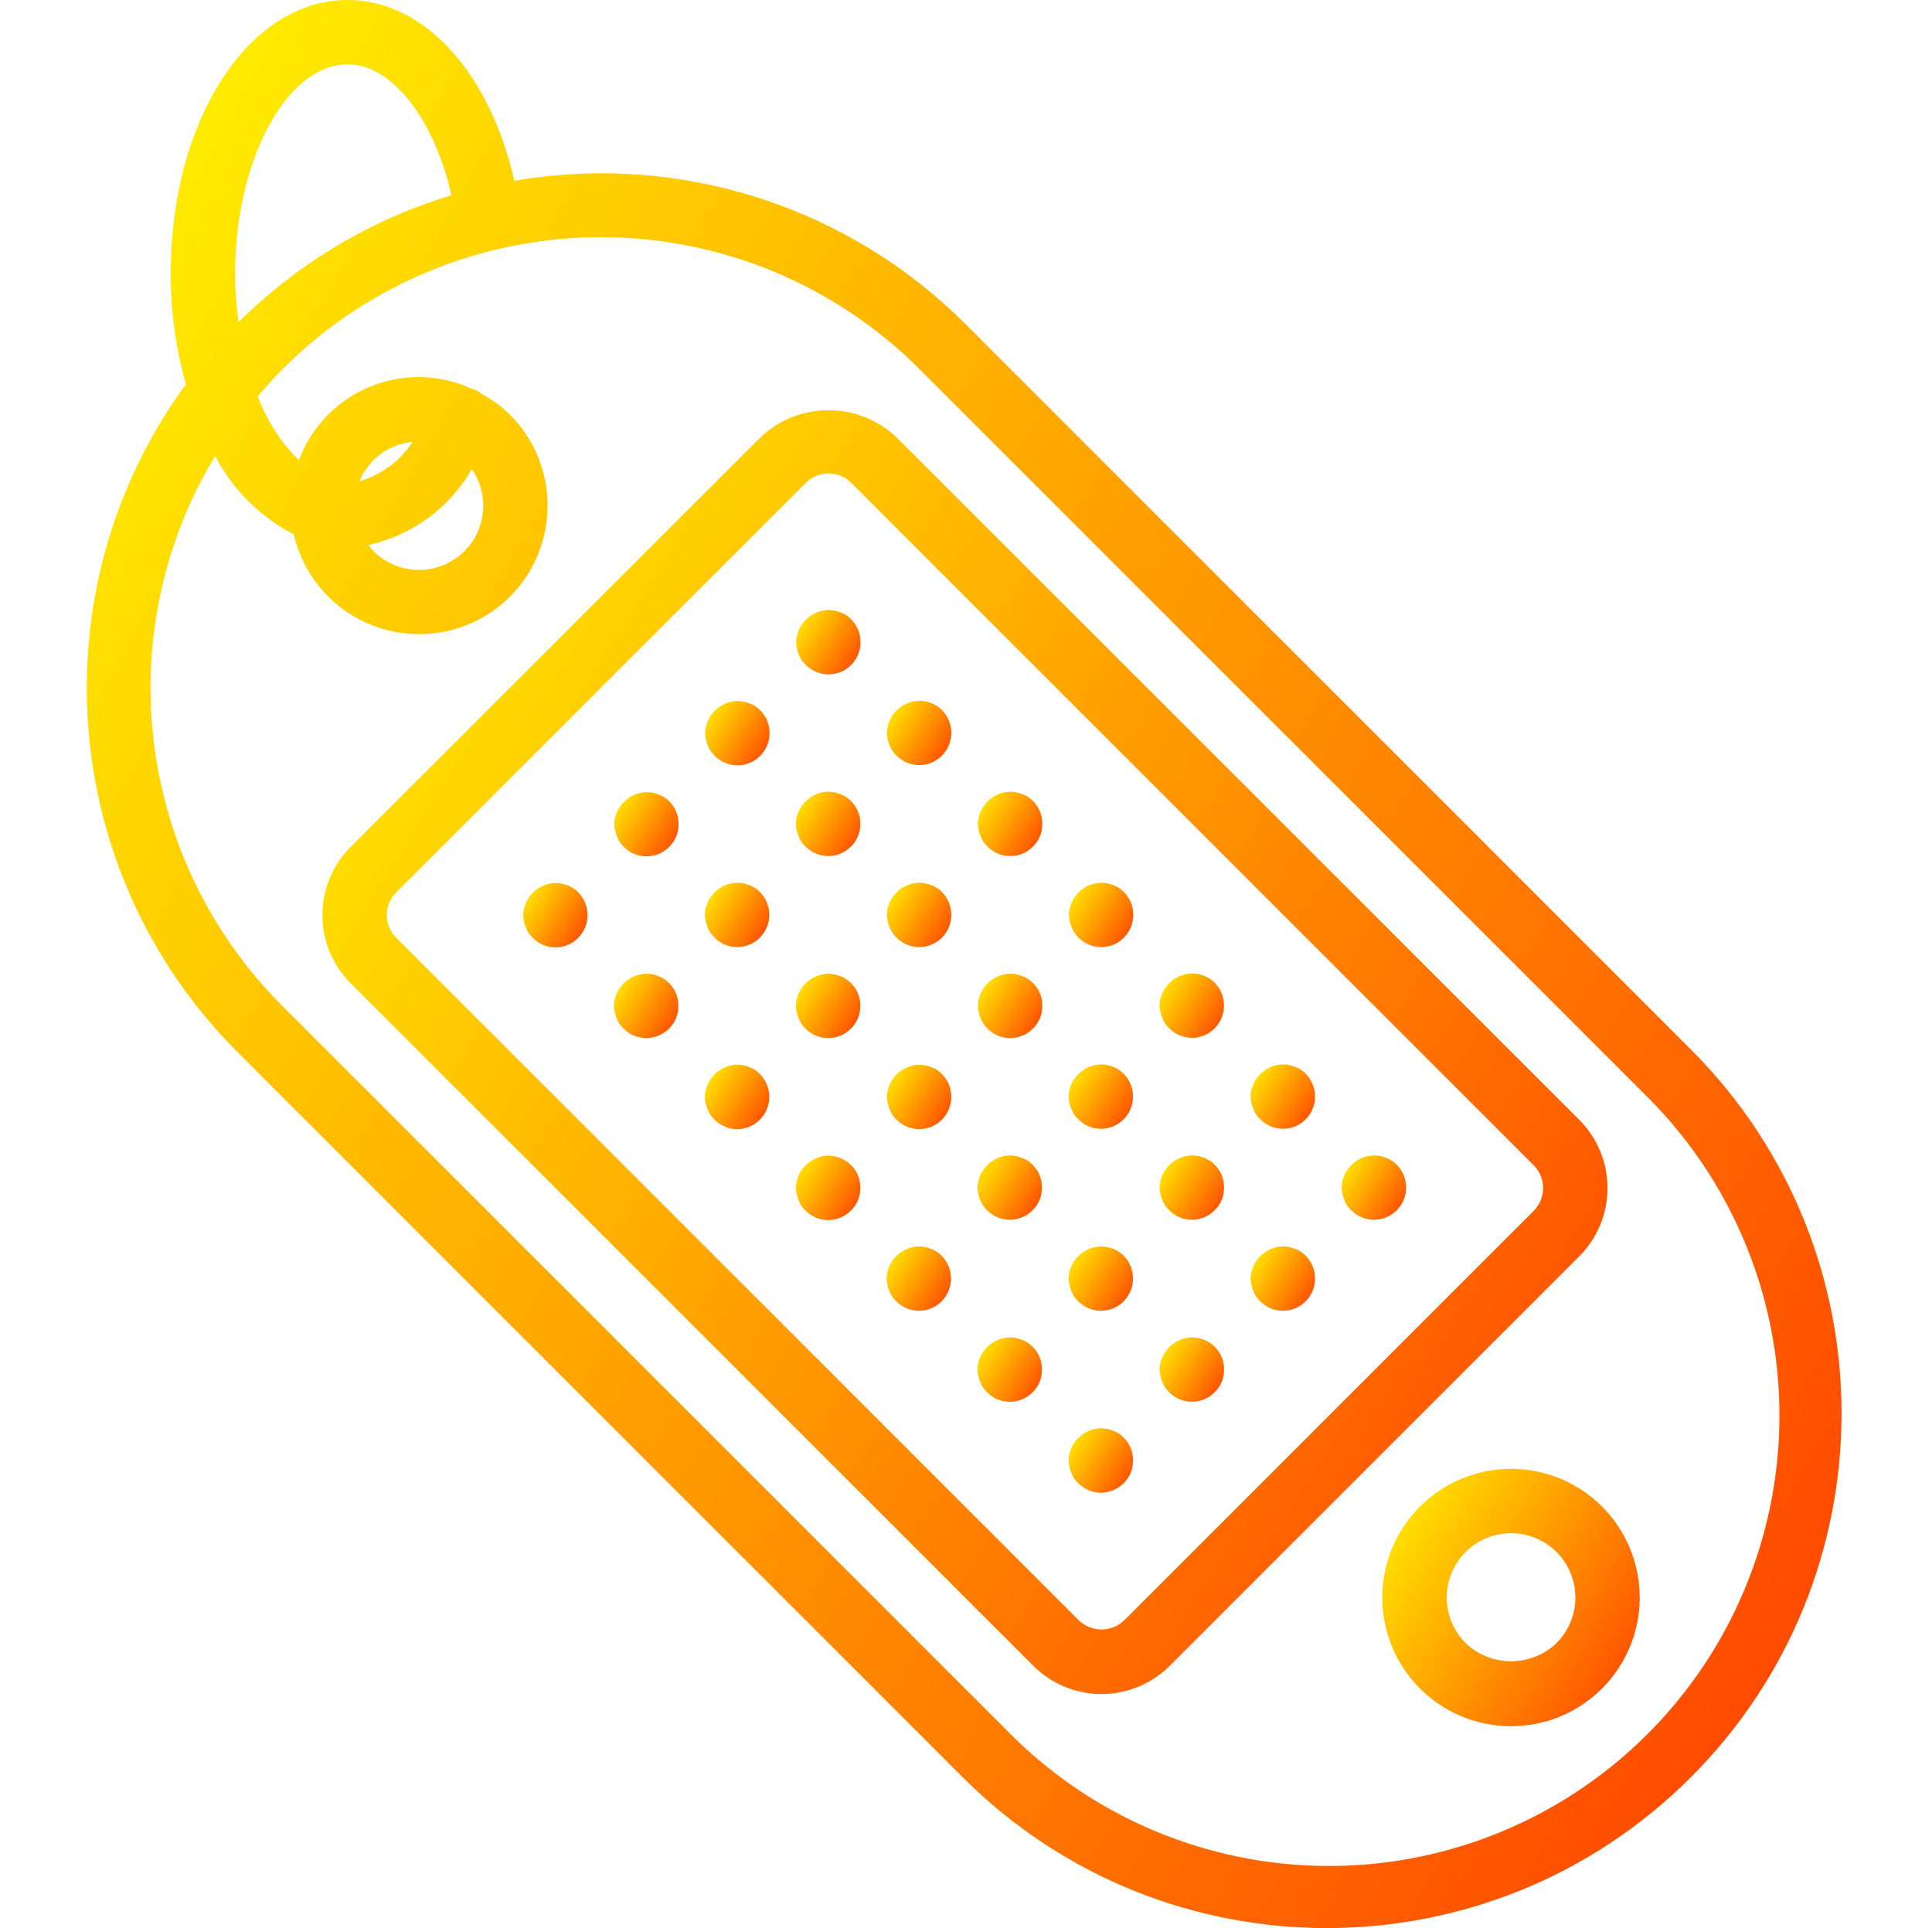
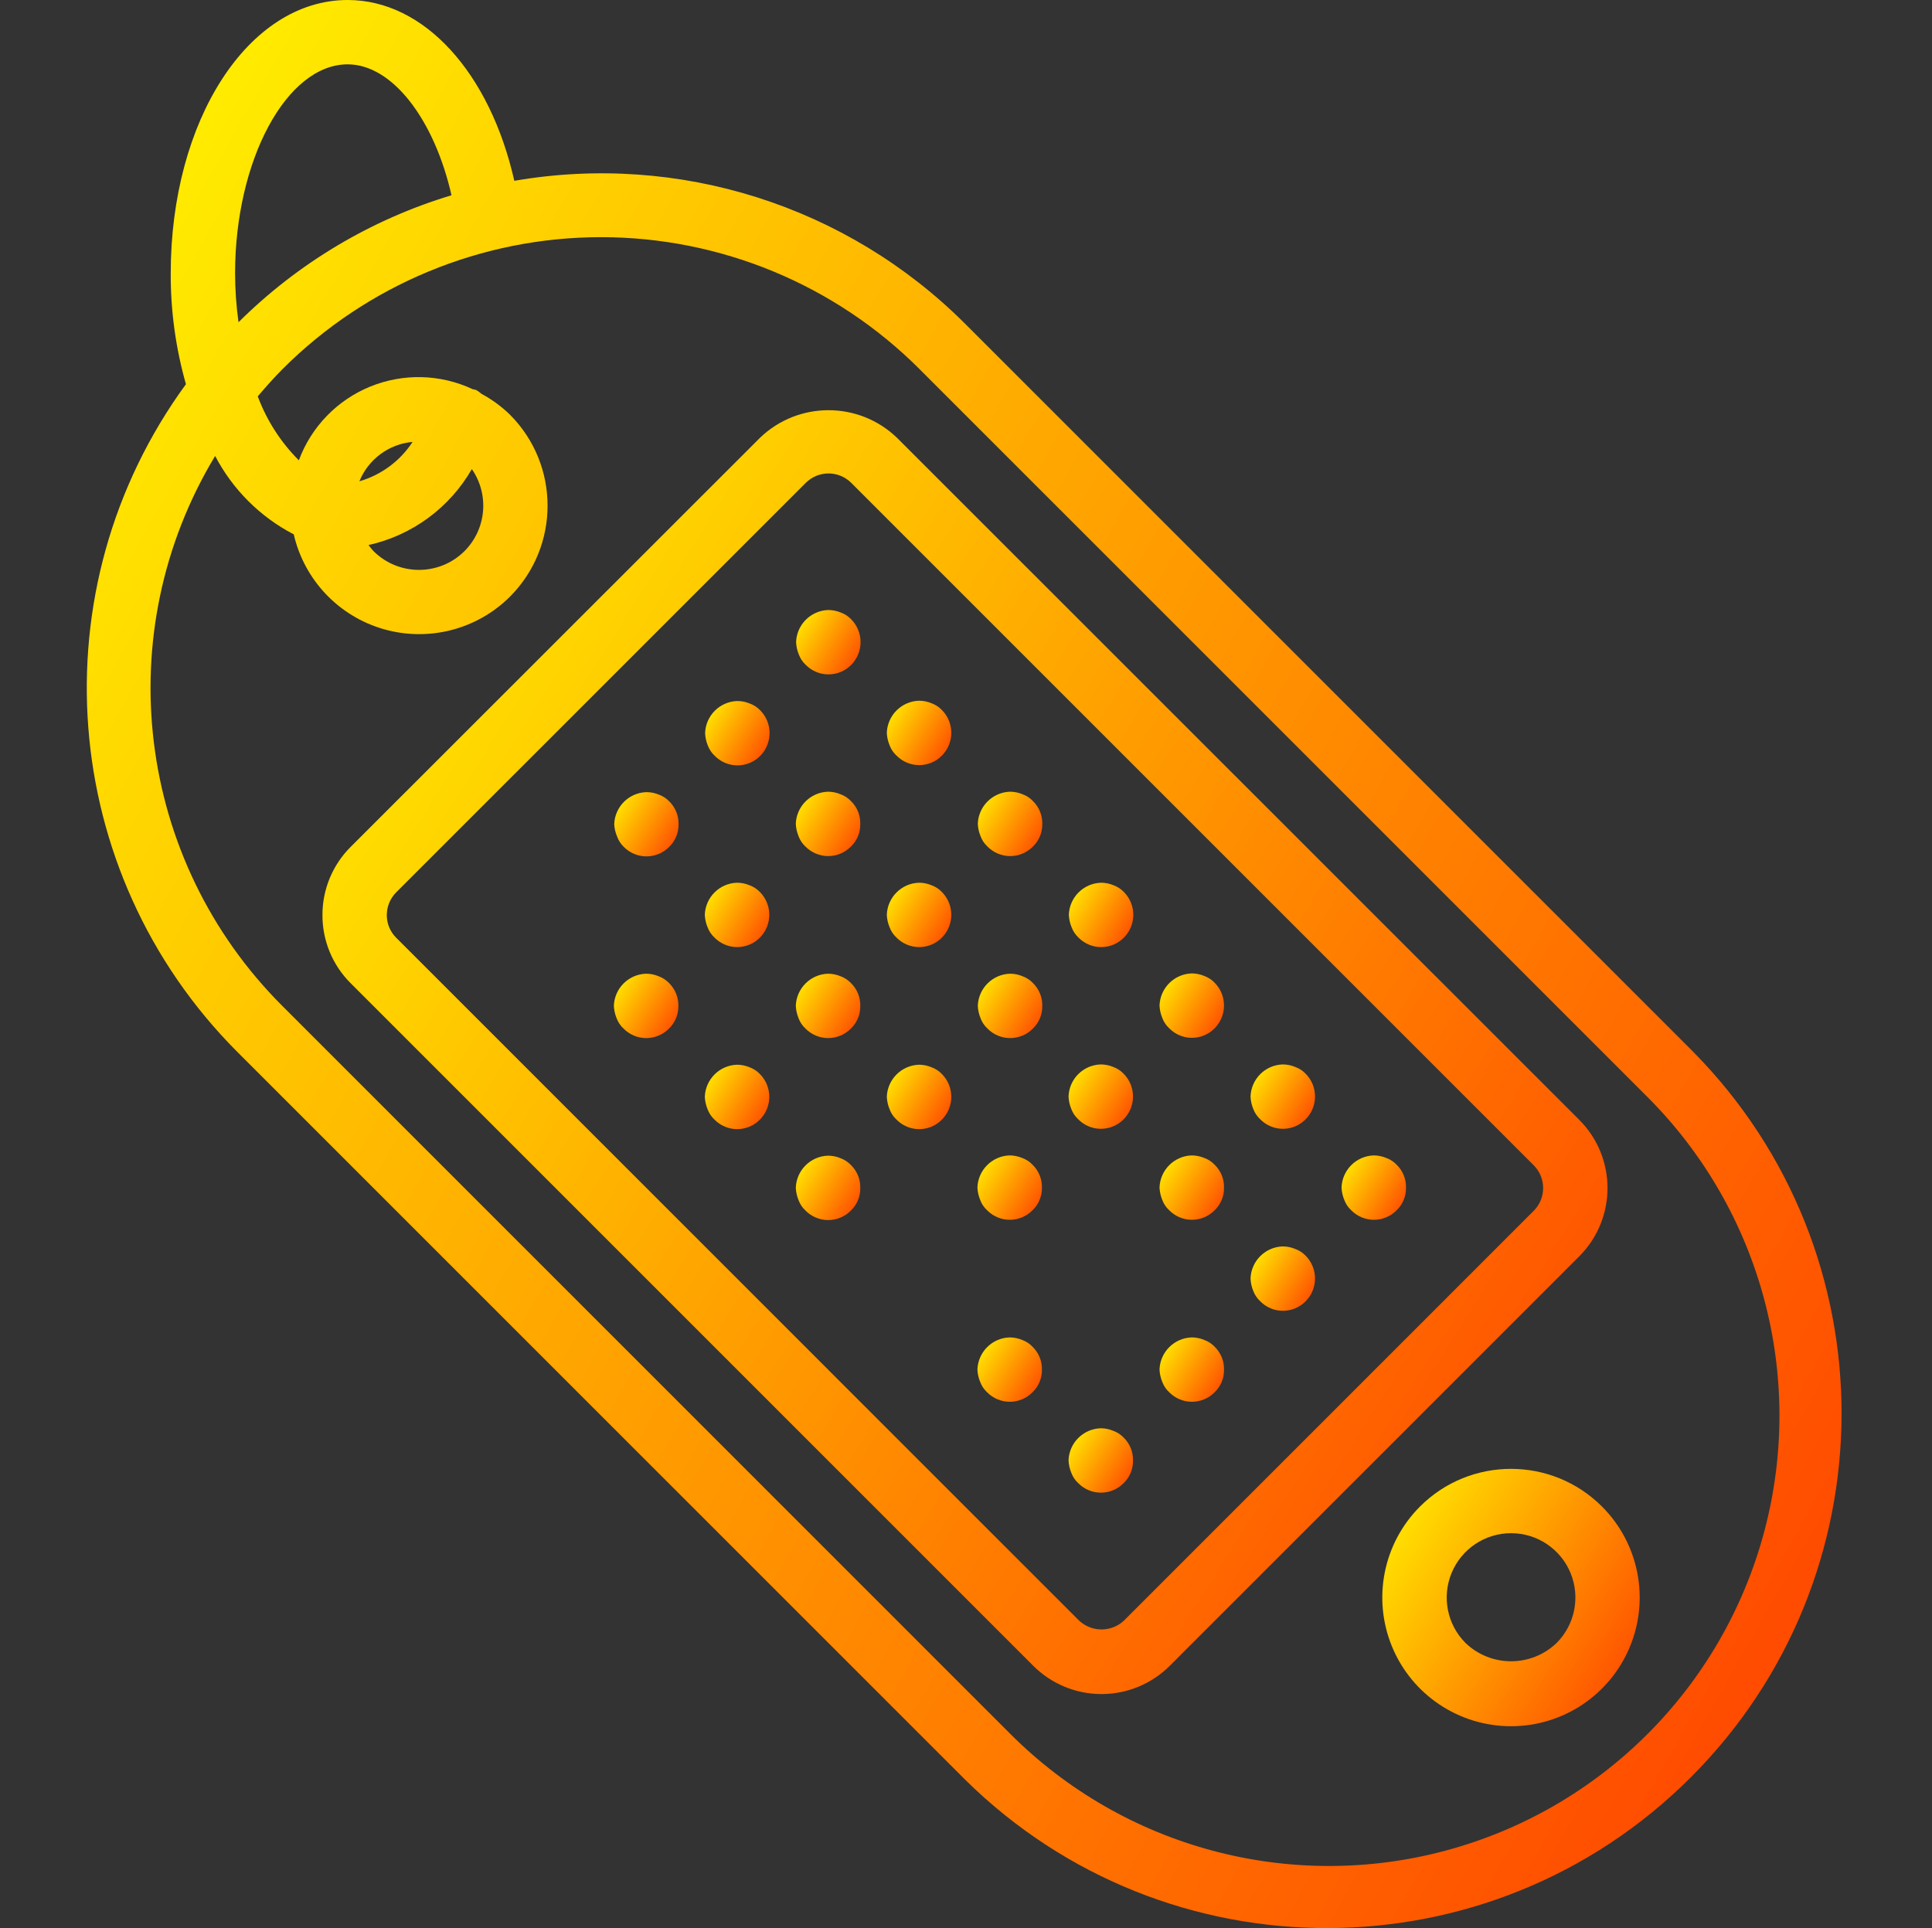
<svg xmlns="http://www.w3.org/2000/svg" width="512" height="511" viewBox="0 0 512 511" fill="none">
  <rect x="0" y="0" width="512" height="511" fill="#333333" stroke="none" />
-   <rect width="512" height="510.999" fill="white" />
  <path d="M62.808 278.704L255.726 471.622C309.093 524.349 395.019 524.091 448.07 471.048C501.121 418.001 501.386 332.075 448.663 278.704L255.726 85.766C224.423 54.511 179.893 40.397 136.299 47.918C129.828 19.312 112.451 0 92.14 0C65.845 0 45.244 31.83 45.244 72.477C45.209 82.398 46.567 92.277 49.276 101.824C9.648 156.081 15.389 231.106 62.808 278.704V278.704ZM243.681 97.823L436.607 290.753C466.766 320.908 478.542 364.865 467.504 406.058C456.466 447.255 424.289 479.432 383.092 490.47C341.898 501.508 297.942 489.732 267.783 459.573L74.857 266.64C36.076 227.929 28.711 167.755 57.012 120.836C61.664 129.735 68.94 136.995 77.85 141.624C80.633 153.692 89.739 163.305 101.64 166.736C113.544 170.163 126.37 166.869 135.148 158.13C148.434 144.801 148.434 123.236 135.148 109.907C132.904 107.721 130.363 105.86 127.599 104.38C127.162 103.986 126.682 103.639 126.167 103.35C125.862 103.26 125.554 103.19 125.238 103.135C116.678 99.127 106.831 98.885 98.08 102.468C89.333 106.051 82.483 113.135 79.197 121.995C74.392 117.194 70.677 111.414 68.307 105.044C70.407 102.581 72.57 100.134 74.865 97.823C97.253 75.435 127.615 62.855 159.277 62.855C190.939 62.855 221.301 75.435 243.689 97.823H243.681ZM123.099 146.057C116.429 152.697 105.648 152.697 98.978 146.057C98.506 145.554 98.065 145.019 97.666 144.453C109.212 141.885 119.149 134.582 125.043 124.325C129.723 131.089 128.903 140.23 123.099 146.057ZM95.243 127.557C97.616 121.71 103.057 117.682 109.337 117.12C106.039 122.174 101.039 125.875 95.243 127.557ZM92.14 17.053C103.915 17.053 115.051 31.549 119.653 51.747C98.365 58.168 78.978 69.725 63.21 85.4C62.613 81.118 62.308 76.797 62.297 72.477C62.297 42.434 75.957 17.053 92.14 17.053Z" fill="url(#paint0_linear_1005_376)" />
  <path d="M376.316 399.274C366.562 409.028 363.643 423.7 368.92 436.443C374.197 449.191 386.636 457.501 400.429 457.501C414.227 457.501 426.662 449.191 431.939 436.443C437.22 423.7 434.3 409.028 424.543 399.274C411.225 385.961 389.633 385.961 376.316 399.274V399.274ZM412.501 435.452C405.757 441.896 395.137 441.896 388.392 435.452C383.513 430.577 382.054 423.243 384.692 416.87C387.33 410.496 393.548 406.339 400.445 406.339C407.346 406.339 413.563 410.496 416.202 416.87C418.84 423.243 417.38 430.577 412.501 435.452Z" fill="url(#paint1_linear_1005_376)" />
  <path d="M85.453 242.518C85.43 249.306 88.131 255.82 92.947 260.601L273.82 441.482C278.617 446.279 285.124 448.976 291.907 448.976C298.695 448.976 305.201 446.279 309.998 441.482L418.516 332.957C428.5 322.969 428.5 306.775 418.516 296.787L237.643 115.961C227.522 106.301 211.593 106.301 201.473 115.961L92.947 224.431C88.135 229.217 85.438 235.731 85.453 242.518V242.518ZM105.004 236.488L213.537 127.974C216.866 124.649 222.257 124.649 225.586 127.974L406.459 308.844C409.78 312.173 409.78 317.563 406.459 320.892L297.941 429.426C294.573 432.657 289.253 432.657 285.885 429.426L105.004 248.537C103.396 246.948 102.494 244.778 102.506 242.518C102.506 240.255 103.407 238.088 105.004 236.488V236.488Z" fill="url(#paint2_linear_1005_376)" />
  <path d="M165.236 272.592C166.825 274.212 168.999 275.125 171.27 275.125C173.538 275.125 175.712 274.212 177.301 272.592C178.913 271.027 179.806 268.868 179.775 266.62C179.826 264.337 178.932 262.131 177.301 260.535C176.528 259.723 175.575 259.107 174.522 258.724C173.472 258.283 172.344 258.061 171.204 258.061C166.559 258.217 162.832 261.944 162.68 266.589C162.734 267.705 162.98 268.806 163.402 269.844C163.784 270.894 164.413 271.835 165.236 272.592Z" fill="url(#paint3_linear_1005_376)" />
  <path d="M189.342 296.721C190.926 298.34 193.1 299.254 195.368 299.254C197.636 299.254 199.81 298.34 201.398 296.721C204.693 293.376 204.693 288.005 201.398 284.664C200.629 283.852 199.677 283.232 198.627 282.857C197.577 282.412 196.449 282.182 195.309 282.182C190.665 282.338 186.937 286.065 186.781 290.71C186.836 291.826 187.082 292.931 187.507 293.965C187.894 295.015 188.522 295.96 189.342 296.721V296.721Z" fill="url(#paint4_linear_1005_376)" />
  <path d="M213.451 320.822C215.04 322.442 217.214 323.355 219.481 323.355C221.749 323.355 223.923 322.442 225.508 320.822C227.127 319.265 228.021 317.103 227.982 314.854C228.045 312.571 227.147 310.362 225.508 308.77C224.739 307.954 223.79 307.333 222.737 306.951C221.687 306.51 220.559 306.283 219.423 306.287C214.778 306.439 211.051 310.171 210.895 314.812C210.953 315.932 211.195 317.032 211.621 318.071C212.003 319.121 212.631 320.065 213.451 320.822Z" fill="url(#paint5_linear_1005_376)" />
-   <path d="M237.498 344.869C239.086 346.489 241.257 347.402 243.524 347.402C245.792 347.402 247.966 346.489 249.555 344.869C252.849 341.524 252.849 336.153 249.555 332.812C248.782 332.005 247.833 331.384 246.783 331.005C245.733 330.564 244.605 330.338 243.466 330.338C238.817 330.486 235.086 334.218 234.941 338.866C234.992 339.986 235.238 341.087 235.663 342.121C236.05 343.167 236.678 344.108 237.498 344.869Z" fill="url(#paint6_linear_1005_376)" />
  <path d="M261.584 368.982C263.172 370.602 265.346 371.512 267.614 371.512C269.882 371.512 272.052 370.602 273.641 368.982C275.256 367.421 276.154 365.259 276.123 363.015C276.178 360.727 275.276 358.522 273.641 356.926C272.872 356.114 271.923 355.493 270.869 355.119C269.819 354.678 268.691 354.451 267.552 354.451C262.911 354.607 259.18 358.335 259.027 362.979C259.078 364.1 259.324 365.2 259.753 366.235C260.136 367.285 260.764 368.225 261.584 368.982Z" fill="url(#paint7_linear_1005_376)" />
  <path d="M285.732 393.068C287.321 394.688 289.491 395.601 291.759 395.601C294.026 395.601 296.2 394.688 297.789 393.068C299.397 391.503 300.295 389.345 300.26 387.1C300.318 384.813 299.424 382.604 297.789 381.004C297.016 380.196 296.068 379.579 295.018 379.205C293.968 378.76 292.84 378.533 291.7 378.529C287.055 378.685 283.328 382.413 283.172 387.058C283.227 388.174 283.472 389.275 283.898 390.305C284.28 391.359 284.909 392.307 285.732 393.068V393.068Z" fill="url(#paint8_linear_1005_376)" />
  <path d="M189.342 248.478C190.926 250.098 193.1 251.008 195.368 251.008C197.636 251.008 199.81 250.098 201.398 248.478C204.693 245.134 204.693 239.763 201.398 236.422C200.626 235.61 199.677 234.993 198.627 234.615C197.577 234.174 196.449 233.947 195.309 233.947C190.661 234.096 186.93 237.827 186.781 242.476C186.836 243.596 187.082 244.696 187.507 245.731C187.894 246.777 188.522 247.717 189.342 248.478Z" fill="url(#paint9_linear_1005_376)" />
  <path d="M213.451 272.592C215.04 274.212 217.214 275.121 219.481 275.121C221.749 275.121 223.923 274.212 225.508 272.592C227.127 271.031 228.021 268.868 227.982 266.62C228.045 264.337 227.147 262.128 225.508 260.535C224.739 259.723 223.79 259.107 222.737 258.724C221.687 258.283 220.559 258.061 219.423 258.061C214.778 258.217 211.051 261.944 210.895 266.589C210.953 267.705 211.195 268.806 211.621 269.844C212.003 270.894 212.631 271.835 213.451 272.592Z" fill="url(#paint10_linear_1005_376)" />
  <path d="M237.576 296.721C239.161 298.34 241.335 299.254 243.602 299.254C245.87 299.254 248.044 298.34 249.629 296.721C252.927 293.376 252.927 288.005 249.629 284.664C248.864 283.852 247.911 283.232 246.858 282.857C245.812 282.412 244.684 282.182 243.544 282.182C238.899 282.338 235.172 286.065 235.016 290.71C235.07 291.826 235.316 292.931 235.742 293.965C236.128 295.015 236.756 295.96 237.576 296.721V296.721Z" fill="url(#paint11_linear_1005_376)" />
  <path d="M261.584 320.748C263.172 322.368 265.346 323.281 267.614 323.281C269.882 323.281 272.052 322.368 273.641 320.748C275.256 319.187 276.154 317.024 276.123 314.78C276.178 312.493 275.276 310.288 273.641 308.691C272.872 307.88 271.923 307.259 270.869 306.884C269.819 306.447 268.691 306.221 267.552 306.217C262.911 306.373 259.18 310.1 259.027 314.745C259.078 315.865 259.324 316.966 259.753 318C260.136 319.05 260.764 319.991 261.584 320.748Z" fill="url(#paint12_linear_1005_376)" />
-   <path d="M285.732 344.869C287.321 346.489 289.491 347.402 291.759 347.402C294.026 347.402 296.2 346.489 297.789 344.869C301.083 341.524 301.083 336.153 297.789 332.812C297.016 332.005 296.068 331.384 295.018 331.005C293.968 330.564 292.84 330.338 291.7 330.338C287.052 330.486 283.32 334.218 283.172 338.866C283.227 339.986 283.472 341.087 283.898 342.121C284.284 343.167 284.913 344.108 285.732 344.869V344.869Z" fill="url(#paint13_linear_1005_376)" />
  <path d="M309.846 368.982C311.43 370.602 313.604 371.512 315.872 371.512C318.14 371.512 320.314 370.602 321.902 368.982C323.518 367.421 324.412 365.259 324.373 363.015C324.435 360.727 323.538 358.522 321.902 356.926C321.129 356.114 320.181 355.497 319.131 355.119C318.081 354.678 316.953 354.451 315.813 354.451C311.169 354.607 307.441 358.335 307.285 362.979C307.34 364.1 307.586 365.2 308.011 366.235C308.398 367.285 309.026 368.225 309.846 368.982V368.982Z" fill="url(#paint14_linear_1005_376)" />
  <path d="M213.451 224.357C215.04 225.977 217.214 226.887 219.481 226.887C221.749 226.887 223.923 225.977 225.508 224.357C227.127 222.796 228.021 220.634 227.982 218.386C228.045 216.102 227.147 213.893 225.508 212.301C224.739 211.489 223.79 210.872 222.737 210.494C221.687 210.053 220.559 209.83 219.423 209.826C214.778 209.982 211.051 213.71 210.895 218.354C210.953 219.471 211.195 220.571 211.621 221.61C212.003 222.66 212.631 223.6 213.451 224.357Z" fill="url(#paint15_linear_1005_376)" />
  <path d="M237.576 248.478C239.161 250.098 241.335 251.008 243.602 251.008C245.87 251.008 248.044 250.098 249.629 248.478C252.927 245.134 252.927 239.763 249.629 236.422C248.86 235.61 247.911 234.993 246.858 234.615C245.808 234.174 244.684 233.947 243.544 233.947C238.895 234.096 235.164 237.827 235.016 242.476C235.07 243.596 235.312 244.696 235.742 245.731C236.128 246.777 236.756 247.717 237.576 248.478Z" fill="url(#paint16_linear_1005_376)" />
  <path d="M261.685 272.592C263.274 274.212 265.448 275.121 267.716 275.121C269.983 275.121 272.157 274.212 273.742 272.592C275.358 271.027 276.252 268.868 276.217 266.62C276.271 264.337 275.377 262.131 273.742 260.535C272.973 259.723 272.025 259.107 270.971 258.724C269.921 258.283 268.793 258.061 267.657 258.061C263.012 258.217 259.285 261.944 259.129 266.589C259.18 267.705 259.426 268.81 259.855 269.844C260.237 270.894 260.866 271.835 261.685 272.592Z" fill="url(#paint17_linear_1005_376)" />
  <path d="M285.732 296.635C287.321 298.254 289.491 299.168 291.759 299.168C294.026 299.168 296.2 298.254 297.789 296.635C301.083 293.29 301.083 287.919 297.789 284.578C297.016 283.77 296.068 283.15 295.018 282.771C293.968 282.33 292.84 282.104 291.7 282.104C287.052 282.252 283.32 285.983 283.172 290.632C283.227 291.752 283.472 292.853 283.898 293.887C284.284 294.937 284.913 295.878 285.732 296.635V296.635Z" fill="url(#paint18_linear_1005_376)" />
  <path d="M309.846 320.748C311.43 322.368 313.604 323.281 315.872 323.281C318.14 323.281 320.314 322.368 321.902 320.748C323.518 319.187 324.412 317.024 324.373 314.78C324.435 312.493 323.538 310.288 321.902 308.691C321.129 307.88 320.181 307.263 319.131 306.884C318.077 306.447 316.953 306.221 315.813 306.217C311.169 306.373 307.441 310.1 307.285 314.745C307.34 315.865 307.586 316.966 308.011 318C308.394 319.05 309.022 319.991 309.846 320.748V320.748Z" fill="url(#paint19_linear_1005_376)" />
  <path d="M333.967 344.869C335.551 346.489 337.725 347.402 339.993 347.402C342.261 347.402 344.435 346.489 346.023 344.869C349.318 341.524 349.318 336.153 346.023 332.812C345.251 332.001 344.298 331.38 343.24 331.005C342.194 330.564 341.07 330.338 339.934 330.338C335.286 330.486 331.555 334.218 331.406 338.866C331.457 339.986 331.699 341.087 332.124 342.121C332.519 343.167 333.147 344.108 333.967 344.869Z" fill="url(#paint20_linear_1005_376)" />
  <path d="M237.576 200.244C239.161 201.864 241.335 202.777 243.602 202.777C245.87 202.777 248.044 201.864 249.629 200.244C252.927 196.899 252.927 191.528 249.629 188.187C248.86 187.376 247.911 186.759 246.858 186.38C245.808 185.939 244.684 185.713 243.544 185.713C238.899 185.865 235.168 189.596 235.016 194.241C235.07 195.361 235.312 196.462 235.742 197.496C236.128 198.546 236.756 199.487 237.576 200.244Z" fill="url(#paint21_linear_1005_376)" />
-   <path d="M141.182 248.552C142.77 250.172 144.944 251.086 147.212 251.086C149.479 251.086 151.654 250.172 153.238 248.552C156.536 245.211 156.536 239.841 153.238 236.496C152.469 235.684 151.521 235.067 150.467 234.689C149.417 234.248 148.289 234.021 147.153 234.025C142.505 234.17 138.769 237.905 138.625 242.55C138.676 243.666 138.922 244.766 139.351 245.801C139.733 246.851 140.362 247.791 141.182 248.552Z" fill="url(#paint22_linear_1005_376)" />
  <path d="M165.295 224.431C166.883 226.051 169.057 226.965 171.325 226.965C173.593 226.965 175.763 226.051 177.351 224.431C178.967 222.87 179.861 220.712 179.826 218.464C179.881 216.18 178.987 213.975 177.351 212.375C176.59 211.582 175.654 210.974 174.615 210.603C173.565 210.162 172.437 209.935 171.298 209.939C166.653 210.091 162.926 213.819 162.773 218.464C162.84 219.572 163.097 220.665 163.531 221.688C163.898 222.726 164.503 223.666 165.295 224.431Z" fill="url(#paint23_linear_1005_376)" />
  <path d="M189.416 200.318C191.004 201.938 193.178 202.851 195.446 202.851C197.714 202.851 199.884 201.938 201.473 200.318C204.771 196.977 204.771 191.606 201.473 188.261C200.704 187.45 199.755 186.833 198.701 186.454C197.651 186.013 196.523 185.787 195.384 185.791C190.739 185.935 187.004 189.67 186.859 194.319C186.914 195.435 187.156 196.536 187.574 197.574C187.968 198.62 188.6 199.561 189.416 200.318Z" fill="url(#paint24_linear_1005_376)" />
  <path d="M213.529 176.209C215.118 177.821 217.292 178.734 219.559 178.734C221.823 178.734 223.997 177.821 225.586 176.209C228.884 172.86 228.884 167.489 225.586 164.141C224.817 163.333 223.865 162.716 222.815 162.333C221.765 161.896 220.637 161.67 219.497 161.67C214.856 161.826 211.125 165.553 210.973 170.194C211.023 171.314 211.269 172.419 211.695 173.453C212.081 174.503 212.71 175.448 213.529 176.209Z" fill="url(#paint25_linear_1005_376)" />
  <path d="M261.685 224.357C263.274 225.977 265.448 226.887 267.716 226.887C269.983 226.887 272.157 225.977 273.742 224.357C275.358 222.796 276.252 220.634 276.217 218.386C276.271 216.102 275.377 213.897 273.742 212.301C272.973 211.489 272.025 210.872 270.971 210.494C269.921 210.053 268.793 209.83 267.657 209.826C263.012 209.982 259.285 213.71 259.129 218.354C259.18 219.471 259.426 220.575 259.855 221.61C260.237 222.66 260.866 223.6 261.685 224.357Z" fill="url(#paint26_linear_1005_376)" />
  <path d="M285.799 248.478C287.387 250.098 289.561 251.012 291.833 251.012C294.101 251.012 296.275 250.098 297.863 248.478C301.161 245.134 301.161 239.763 297.863 236.422C297.09 235.61 296.138 234.993 295.084 234.615C294.038 234.17 292.914 233.947 291.778 233.947C287.13 234.099 283.402 237.831 283.25 242.476C283.309 243.592 283.551 244.696 283.976 245.731C284.366 246.773 284.991 247.713 285.799 248.478Z" fill="url(#paint27_linear_1005_376)" />
  <path d="M309.846 272.521C311.43 274.141 313.604 275.055 315.872 275.055C318.14 275.055 320.314 274.141 321.902 272.521C325.196 269.176 325.196 263.802 321.902 260.457C321.126 259.649 320.181 259.032 319.131 258.65C318.077 258.213 316.953 257.986 315.813 257.982C311.169 258.139 307.441 261.866 307.285 266.511C307.34 267.631 307.586 268.732 308.011 269.766C308.398 270.816 309.026 271.76 309.846 272.521V272.521Z" fill="url(#paint28_linear_1005_376)" />
  <path d="M333.967 296.635C335.551 298.254 337.725 299.168 339.993 299.168C342.261 299.168 344.435 298.254 346.023 296.635C349.318 293.29 349.318 287.919 346.023 284.578C345.251 283.766 344.298 283.15 343.24 282.771C342.194 282.33 341.07 282.104 339.934 282.104C335.286 282.252 331.555 285.983 331.406 290.632C331.457 291.752 331.699 292.853 332.124 293.887C332.515 294.937 333.147 295.874 333.967 296.635V296.635Z" fill="url(#paint29_linear_1005_376)" />
  <path d="M358.08 320.748C359.665 322.368 361.839 323.281 364.106 323.281C366.374 323.281 368.548 322.368 370.133 320.748C371.749 319.187 372.642 317.024 372.607 314.78C372.666 312.493 371.768 310.288 370.133 308.691C369.364 307.88 368.415 307.263 367.362 306.884C366.312 306.447 365.184 306.221 364.048 306.217C359.403 306.373 355.676 310.1 355.52 314.745C355.574 315.865 355.816 316.966 356.246 318C356.628 319.05 357.256 319.991 358.08 320.748V320.748Z" fill="url(#paint30_linear_1005_376)" />
  <defs>
    <linearGradient id="paint0_linear_1005_376" x1="488.033" y1="403.042" x2="-14.755" y2="116.812" gradientUnits="userSpaceOnUse">
      <stop stop-color="#FF4C00" />
      <stop offset="1" stop-color="#FFF000" />
    </linearGradient>
    <linearGradient id="paint1_linear_1005_376" x1="434.537" y1="443.09" x2="364.351" y2="399.184" gradientUnits="userSpaceOnUse">
      <stop stop-color="#FF4C00" />
      <stop offset="1" stop-color="#FFF000" />
    </linearGradient>
    <linearGradient id="paint2_linear_1005_376" x1="426.004" y1="377.09" x2="75.766" y2="157.81" gradientUnits="userSpaceOnUse">
      <stop stop-color="#FF4C00" />
      <stop offset="1" stop-color="#FFF000" />
    </linearGradient>
    <linearGradient id="paint3_linear_1005_376" x1="179.777" y1="271.52" x2="162.204" y2="260.505" gradientUnits="userSpaceOnUse">
      <stop stop-color="#FF4C00" />
      <stop offset="1" stop-color="#FFF000" />
    </linearGradient>
    <linearGradient id="paint4_linear_1005_376" x1="203.869" y1="295.647" x2="186.296" y2="284.644" gradientUnits="userSpaceOnUse">
      <stop stop-color="#FF4C00" />
      <stop offset="1" stop-color="#FFF000" />
    </linearGradient>
    <linearGradient id="paint5_linear_1005_376" x1="227.985" y1="319.749" x2="210.413" y2="308.742" gradientUnits="userSpaceOnUse">
      <stop stop-color="#FF4C00" />
      <stop offset="1" stop-color="#FFF000" />
    </linearGradient>
    <linearGradient id="paint6_linear_1005_376" x1="252.025" y1="343.797" x2="234.458" y2="332.795" gradientUnits="userSpaceOnUse">
      <stop stop-color="#FF4C00" />
      <stop offset="1" stop-color="#FFF000" />
    </linearGradient>
    <linearGradient id="paint7_linear_1005_376" x1="276.125" y1="367.907" x2="258.554" y2="356.891" gradientUnits="userSpaceOnUse">
      <stop stop-color="#FF4C00" />
      <stop offset="1" stop-color="#FFF000" />
    </linearGradient>
    <linearGradient id="paint8_linear_1005_376" x1="300.262" y1="391.995" x2="282.688" y2="380.989" gradientUnits="userSpaceOnUse">
      <stop stop-color="#FF4C00" />
      <stop offset="1" stop-color="#FFF000" />
    </linearGradient>
    <linearGradient id="paint9_linear_1005_376" x1="203.869" y1="247.403" x2="186.303" y2="236.397" gradientUnits="userSpaceOnUse">
      <stop stop-color="#FF4C00" />
      <stop offset="1" stop-color="#FFF000" />
    </linearGradient>
    <linearGradient id="paint10_linear_1005_376" x1="227.985" y1="271.517" x2="210.418" y2="260.507" gradientUnits="userSpaceOnUse">
      <stop stop-color="#FF4C00" />
      <stop offset="1" stop-color="#FFF000" />
    </linearGradient>
    <linearGradient id="paint11_linear_1005_376" x1="252.102" y1="295.647" x2="234.53" y2="284.645" gradientUnits="userSpaceOnUse">
      <stop stop-color="#FF4C00" />
      <stop offset="1" stop-color="#FFF000" />
    </linearGradient>
    <linearGradient id="paint12_linear_1005_376" x1="276.125" y1="319.676" x2="258.552" y2="308.661" gradientUnits="userSpaceOnUse">
      <stop stop-color="#FF4C00" />
      <stop offset="1" stop-color="#FFF000" />
    </linearGradient>
    <linearGradient id="paint13_linear_1005_376" x1="300.26" y1="343.797" x2="282.691" y2="332.792" gradientUnits="userSpaceOnUse">
      <stop stop-color="#FF4C00" />
      <stop offset="1" stop-color="#FFF000" />
    </linearGradient>
    <linearGradient id="paint14_linear_1005_376" x1="324.376" y1="367.907" x2="306.808" y2="356.898" gradientUnits="userSpaceOnUse">
      <stop stop-color="#FF4C00" />
      <stop offset="1" stop-color="#FFF000" />
    </linearGradient>
    <linearGradient id="paint15_linear_1005_376" x1="227.985" y1="223.282" x2="210.418" y2="212.273" gradientUnits="userSpaceOnUse">
      <stop stop-color="#FF4C00" />
      <stop offset="1" stop-color="#FFF000" />
    </linearGradient>
    <linearGradient id="paint16_linear_1005_376" x1="252.102" y1="247.403" x2="234.536" y2="236.398" gradientUnits="userSpaceOnUse">
      <stop stop-color="#FF4C00" />
      <stop offset="1" stop-color="#FFF000" />
    </linearGradient>
    <linearGradient id="paint17_linear_1005_376" x1="276.219" y1="271.517" x2="258.652" y2="260.508" gradientUnits="userSpaceOnUse">
      <stop stop-color="#FF4C00" />
      <stop offset="1" stop-color="#FFF000" />
    </linearGradient>
    <linearGradient id="paint18_linear_1005_376" x1="300.26" y1="295.563" x2="282.691" y2="284.557" gradientUnits="userSpaceOnUse">
      <stop stop-color="#FF4C00" />
      <stop offset="1" stop-color="#FFF000" />
    </linearGradient>
    <linearGradient id="paint19_linear_1005_376" x1="324.376" y1="319.676" x2="306.806" y2="308.668" gradientUnits="userSpaceOnUse">
      <stop stop-color="#FF4C00" />
      <stop offset="1" stop-color="#FFF000" />
    </linearGradient>
    <linearGradient id="paint20_linear_1005_376" x1="348.494" y1="343.797" x2="330.925" y2="332.792" gradientUnits="userSpaceOnUse">
      <stop stop-color="#FF4C00" />
      <stop offset="1" stop-color="#FFF000" />
    </linearGradient>
    <linearGradient id="paint21_linear_1005_376" x1="252.102" y1="199.172" x2="234.534" y2="188.168" gradientUnits="userSpaceOnUse">
      <stop stop-color="#FF4C00" />
      <stop offset="1" stop-color="#FFF000" />
    </linearGradient>
    <linearGradient id="paint22_linear_1005_376" x1="155.712" y1="247.481" x2="138.146" y2="236.476" gradientUnits="userSpaceOnUse">
      <stop stop-color="#FF4C00" />
      <stop offset="1" stop-color="#FFF000" />
    </linearGradient>
    <linearGradient id="paint23_linear_1005_376" x1="179.828" y1="223.368" x2="162.297" y2="212.382" gradientUnits="userSpaceOnUse">
      <stop stop-color="#FF4C00" />
      <stop offset="1" stop-color="#FFF000" />
    </linearGradient>
    <linearGradient id="paint24_linear_1005_376" x1="203.946" y1="199.247" x2="186.38" y2="188.241" gradientUnits="userSpaceOnUse">
      <stop stop-color="#FF4C00" />
      <stop offset="1" stop-color="#FFF000" />
    </linearGradient>
    <linearGradient id="paint25_linear_1005_376" x1="228.059" y1="175.129" x2="210.491" y2="164.125" gradientUnits="userSpaceOnUse">
      <stop stop-color="#FF4C00" />
      <stop offset="1" stop-color="#FFF000" />
    </linearGradient>
    <linearGradient id="paint26_linear_1005_376" x1="276.219" y1="223.282" x2="258.652" y2="212.274" gradientUnits="userSpaceOnUse">
      <stop stop-color="#FF4C00" />
      <stop offset="1" stop-color="#FFF000" />
    </linearGradient>
    <linearGradient id="paint27_linear_1005_376" x1="300.337" y1="247.406" x2="282.769" y2="236.402" gradientUnits="userSpaceOnUse">
      <stop stop-color="#FF4C00" />
      <stop offset="1" stop-color="#FFF000" />
    </linearGradient>
    <linearGradient id="paint28_linear_1005_376" x1="324.373" y1="271.448" x2="306.8" y2="260.445" gradientUnits="userSpaceOnUse">
      <stop stop-color="#FF4C00" />
      <stop offset="1" stop-color="#FFF000" />
    </linearGradient>
    <linearGradient id="paint29_linear_1005_376" x1="348.494" y1="295.563" x2="330.925" y2="284.557" gradientUnits="userSpaceOnUse">
      <stop stop-color="#FF4C00" />
      <stop offset="1" stop-color="#FFF000" />
    </linearGradient>
    <linearGradient id="paint30_linear_1005_376" x1="372.61" y1="319.676" x2="355.04" y2="308.668" gradientUnits="userSpaceOnUse">
      <stop stop-color="#FF4C00" />
      <stop offset="1" stop-color="#FFF000" />
    </linearGradient>
  </defs>
</svg>